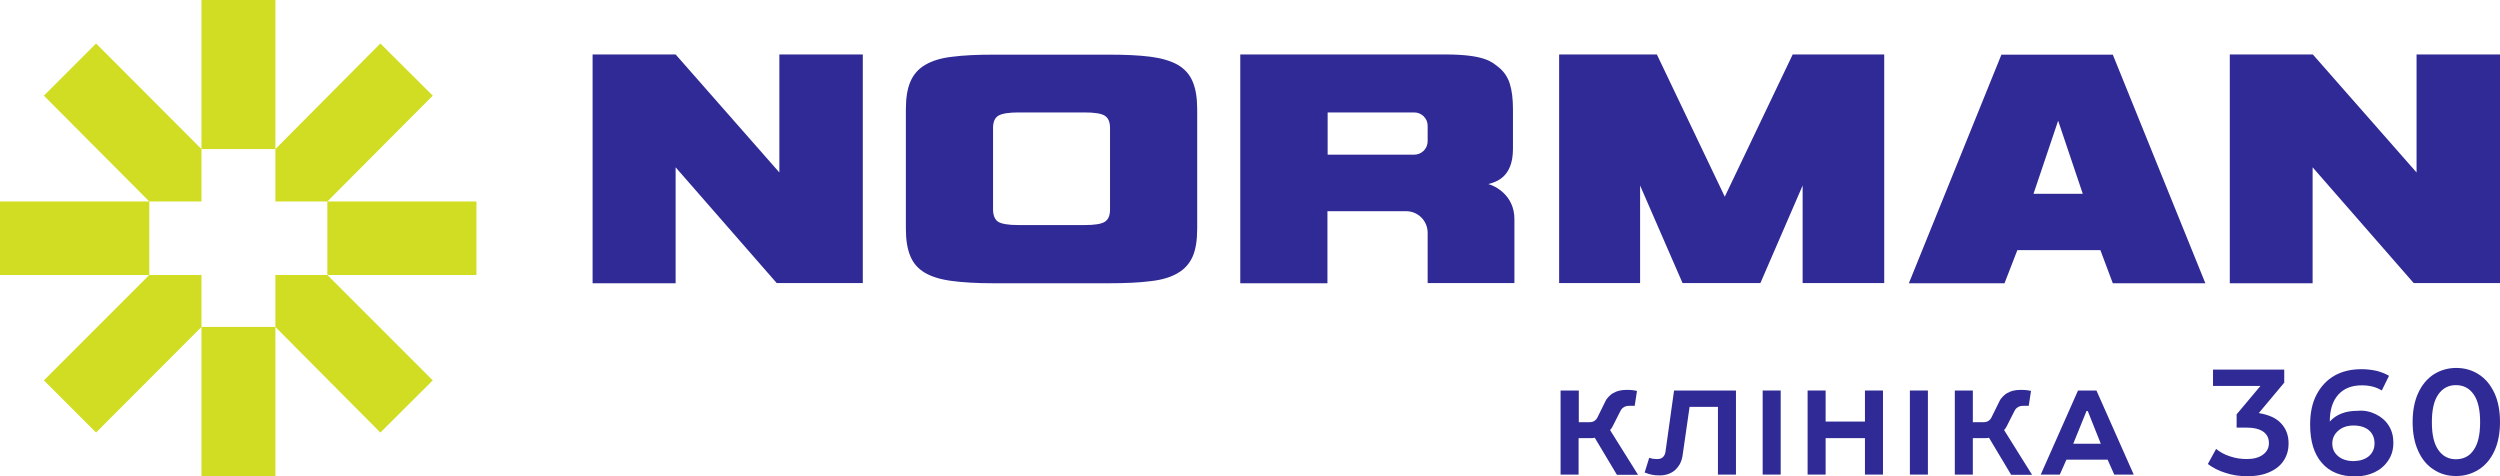
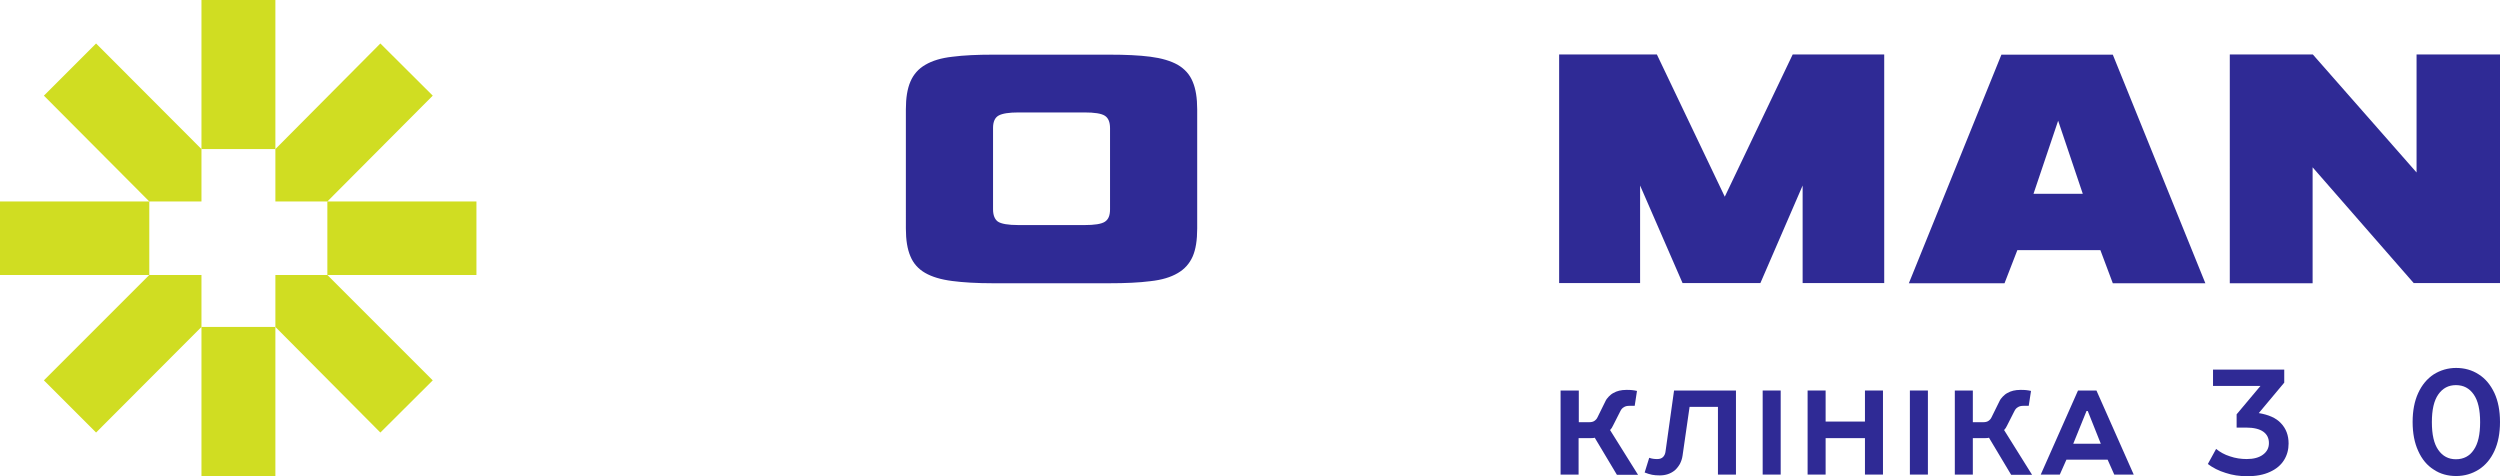
<svg xmlns="http://www.w3.org/2000/svg" id="Layer_1" x="0px" y="0px" viewBox="0 0 1207.4 230" style="enable-background:new 0 0 1207.4 230;" xml:space="preserve">
  <style type="text/css"> .st0{fill:#D0DD22;} .st1{fill:#2F2A95;} </style>
  <g>
    <polygon class="st0" points="230.1,97.3 158.1,97.3 158.1,132.8 133,132.8 133,157.9 97.3,157.9 97.3,132.8 72.1,132.8 72.1,97.3 97.3,97.3 97.3,72 133,72 133,97.3 158.1,97.3 209,46.2 183.7,21 133,72 133,-0.1 97.3,-0.1 97.3,72 46.4,21 21.2,46.2 72.1,97.3 0,97.3 0,132.8 72.1,132.8 21.2,183.7 46.4,208.9 97.3,157.9 97.3,229.9 133,229.9 133,157.9 183.7,208.9 209,183.7 158.1,132.8 230.1,132.8 " />
    <g>
      <g>
        <path class="st1" d="M762.5,188.6v15.3h5.1c1,0,1.8-0.2,2.4-0.6c0.6-0.4,1.2-1,1.5-1.7l3.8-7.7c0.4-0.9,1-1.7,1.7-2.4 s1.4-1.3,2.2-1.7c1.7-1,3.8-1.5,6.3-1.5c1,0,1.9,0,2.7,0.1s1.6,0.2,2.4,0.4l-1.1,7.2h-2.6c-1.1,0-2,0.2-2.7,0.7 c-0.7,0.4-1.2,1-1.6,1.8l-3.6,7.1c-0.2,0.4-0.4,0.8-0.6,1.1c-0.2,0.3-0.5,0.6-0.8,1l13.5,21.6h-10.2l-10.7-17.9 c-0.6,0.2-1.4,0.2-2.2,0.2h-5.6v17.6h-8.7v-40.6L762.5,188.6L762.5,188.6z" />
        <path class="st1" d="M838.4,188.6v40.6h-8.7v-32.7H816l-3.4,23.6c-0.2,1.5-0.7,2.8-1.3,4c-0.7,1.2-1.5,2.2-2.5,3.1 c-2,1.6-4.4,2.4-7.2,2.4c-1.4,0-2.7-0.1-3.7-0.3c-1.1-0.2-2.3-0.6-3.6-1.1l2.2-7.1c0.8,0.3,1.4,0.4,2.1,0.5 c0.6,0.1,1.2,0.1,1.8,0.1c1.2,0,2.1-0.3,2.8-1c0.6-0.6,1.1-1.6,1.2-2.8l4.1-29.3L838.4,188.6L838.4,188.6z" />
        <path class="st1" d="M860,188.6v40.6h-8.7v-40.6L860,188.6L860,188.6z" />
        <path class="st1" d="M909.4,188.6v40.6h-8.7v-17.6h-19v17.6H873v-40.6h8.7v15h19v-15L909.4,188.6L909.4,188.6z" />
        <path class="st1" d="M931.1,188.6v40.6h-8.7v-40.6L931.1,188.6L931.1,188.6z" />
        <path class="st1" d="M952.8,188.6v15.3h5.1c1,0,1.8-0.2,2.4-0.6c0.6-0.4,1.2-1,1.5-1.7l3.8-7.7c0.4-0.9,1-1.7,1.7-2.4 s1.4-1.3,2.2-1.7c1.7-1,3.8-1.5,6.3-1.5c1,0,1.9,0,2.7,0.1s1.6,0.2,2.4,0.4l-1.1,7.2h-2.6c-1.1,0-2,0.2-2.7,0.7 c-0.7,0.4-1.2,1-1.6,1.8l-3.6,7.1c-0.2,0.4-0.4,0.8-0.6,1.1c-0.2,0.3-0.5,0.6-0.8,1l13.5,21.6h-10.1l-10.7-17.9 c-0.6,0.2-1.4,0.2-2.2,0.2h-5.6v17.6h-8.7v-40.6L952.8,188.6L952.8,188.6z" />
        <path class="st1" d="M1012.5,188.6l18,40.6h-9.4l-3.2-7.2H998l-3.2,7.2h-9.2l18-40.6L1012.5,188.6L1012.5,188.6z M1001.3,214.3 h13.3l-6.3-15.8h-0.6L1001.3,214.3z" />
        <path class="st1" d="M1101.6,204.4c2.5,2.6,3.7,5.9,3.7,9.8c0,2.9-0.7,5.6-2.2,8s-3.7,4.3-6.8,5.7c-3,1.4-6.7,2.1-11,2.1 c-3.6,0-7.1-0.5-10.4-1.6c-3.3-1-6.2-2.5-8.6-4.3l4-7.3c1.8,1.5,4.1,2.8,6.7,3.6c2.6,0.9,5.3,1.3,8.1,1.3c3.3,0,5.9-0.7,7.8-2.1 s2.9-3.2,2.9-5.6c0-2.4-0.9-4.2-2.7-5.5c-1.8-1.3-4.6-2-8.3-2h-4.6v-6.4l11.5-13.7h-22.9v-7.9h34.4v6.3l-12.3,14.7 C1095.6,200.3,1099.2,201.8,1101.6,204.4z" />
-         <path class="st1" d="M1147.5,200.1c2.6,1.3,4.7,3.1,6.2,5.5s2.2,5.1,2.2,8.2c0,3.3-0.8,6.2-2.5,8.6c-1.6,2.5-3.9,4.4-6.6,5.7 c-2.8,1.3-5.9,2-9.4,2c-6.9,0-12.3-2.2-16-6.5c-3.8-4.3-5.7-10.5-5.7-18.5c0-5.7,1-10.5,3.1-14.5s5-7.1,8.7-9.2 c3.7-2.1,8.1-3.1,13-3.1c2.6,0,5,0.3,7.3,0.8c2.3,0.6,4.3,1.4,6,2.4l-3.5,7.1c-2.5-1.6-5.7-2.5-9.6-2.5c-4.9,0-8.7,1.5-11.4,4.5 c-2.7,3-4.1,7.3-4.1,12.9v0.1c1.5-1.7,3.4-3,5.7-3.9c2.3-0.9,4.9-1.3,7.8-1.3C1141.9,198.1,1144.9,198.8,1147.5,200.1z M1144.1,220.3c1.8-1.6,2.7-3.6,2.7-6.2c0-2.6-0.9-4.7-2.7-6.3c-1.8-1.5-4.3-2.3-7.4-2.3c-3,0-5.5,0.8-7.4,2.5 c-1.9,1.6-2.9,3.7-2.9,6.2s0.9,4.5,2.8,6.1s4.4,2.4,7.7,2.4C1139.9,222.6,1142.3,221.8,1144.1,220.3z" />
        <path class="st1" d="M1175.4,226.8c-3.2-2-5.7-5-7.5-9c-1.8-3.9-2.7-8.6-2.7-14s0.9-10.1,2.7-14c1.8-3.9,4.3-6.9,7.5-9 c3.2-2,6.8-3.1,10.8-3.1s7.7,1,10.9,3.1c3.2,2,5.7,5,7.6,9c1.8,3.9,2.7,8.6,2.7,14s-0.9,10.1-2.7,14c-1.8,3.9-4.3,6.9-7.6,9 c-3.2,2-6.8,3.1-10.9,3.1C1182.2,229.9,1178.5,228.9,1175.4,226.8z M1194.7,217.3c2.1-3,3.1-7.4,3.1-13.4s-1-10.4-3.1-13.4 s-4.9-4.5-8.6-4.5c-3.6,0-6.4,1.5-8.5,4.5s-3.1,7.4-3.1,13.4s1,10.4,3.1,13.4s4.9,4.5,8.5,4.5 C1189.8,221.8,1192.7,220.3,1194.7,217.3z" />
      </g>
    </g>
    <g>
-       <path class="st1" d="M375.2,136.8l-48.9-56v56h-40.1V26.3h40.1l50.1,57v-57h40.3v110.4H375.2z" />
      <path class="st1" d="M479.6,136.8c-7.9,0-14.5-0.4-19.8-1.1c-5.4-0.7-9.7-2-13-3.9s-5.7-4.6-7.1-8c-1.5-3.5-2.2-7.9-2.2-13.4V52.8 c0-5.5,0.7-9.9,2.2-13.4s3.9-6.2,7.2-8.1c3.4-2,7.7-3.3,13.1-3.9c5.4-0.7,12-1,19.7-1h56c7.9,0,14.5,0.3,19.9,1 c5.4,0.7,9.8,2,13.2,3.9c3.4,2,5.8,4.7,7.2,8.1c1.5,3.5,2.2,7.9,2.2,13.4v57.6c0,5.6-0.7,10.1-2.2,13.5s-3.9,6.1-7.2,8 c-3.4,2-7.7,3.3-13.2,3.9c-5.4,0.7-12.1,1-19.9,1L479.6,136.8L479.6,136.8z M536.1,61.9c0-2.9-0.8-4.9-2.5-6s-5-1.6-9.9-1.6H492 c-4.7,0-7.9,0.5-9.7,1.5c-1.8,1-2.7,3-2.7,6v39.3c0,2.8,0.8,4.8,2.3,5.9c1.6,1.1,4.9,1.7,10.1,1.7h31.7c4.9,0,8.2-0.5,9.9-1.6 c1.7-1.1,2.5-3,2.5-6V61.9L536.1,61.9z" />
-       <path class="st1" d="M689.5,136.8v-24.4c0-5.7-4.6-10.4-10.4-10.4h-38v34.8H599V26.3h98.9c19.2,0,22.6,3.7,25.4,5.8 c2.8,2.1,4.7,4.8,5.8,8.1c1.1,3.4,1.6,7.5,1.6,12.6v19.1c0,13.9-8.3,16-11.9,17c3.2,0.8,12.6,5.4,12.6,16.9v30.9H689.5z M683,54.3 h-41.8v20.4H683c3.6,0,6.5-2.9,6.5-6.5v-7.5C689.5,57.2,686.6,54.3,683,54.3z" />
      <path class="st1" d="M870.6,136.8V89.6l-20.4,47.1h-37.6l-20.5-47.1v47.1H753V26.3h47.2L833,95l32.8-68.7H910v110.4H870.6z" />
      <path class="st1" d="M1020.4,136.8l-6-16h-40.1l-6.2,16h-46.2l44.7-110.4h53.8l44.7,110.4H1020.4z M994,58.3l-11.9,35.3h23.8 L994,58.3z" />
      <path class="st1" d="M1165.8,136.8l-48.9-56v56h-40V26.3h40.1l50.1,57v-57h40.3v110.4H1165.8z" />
    </g>
  </g>
</svg>